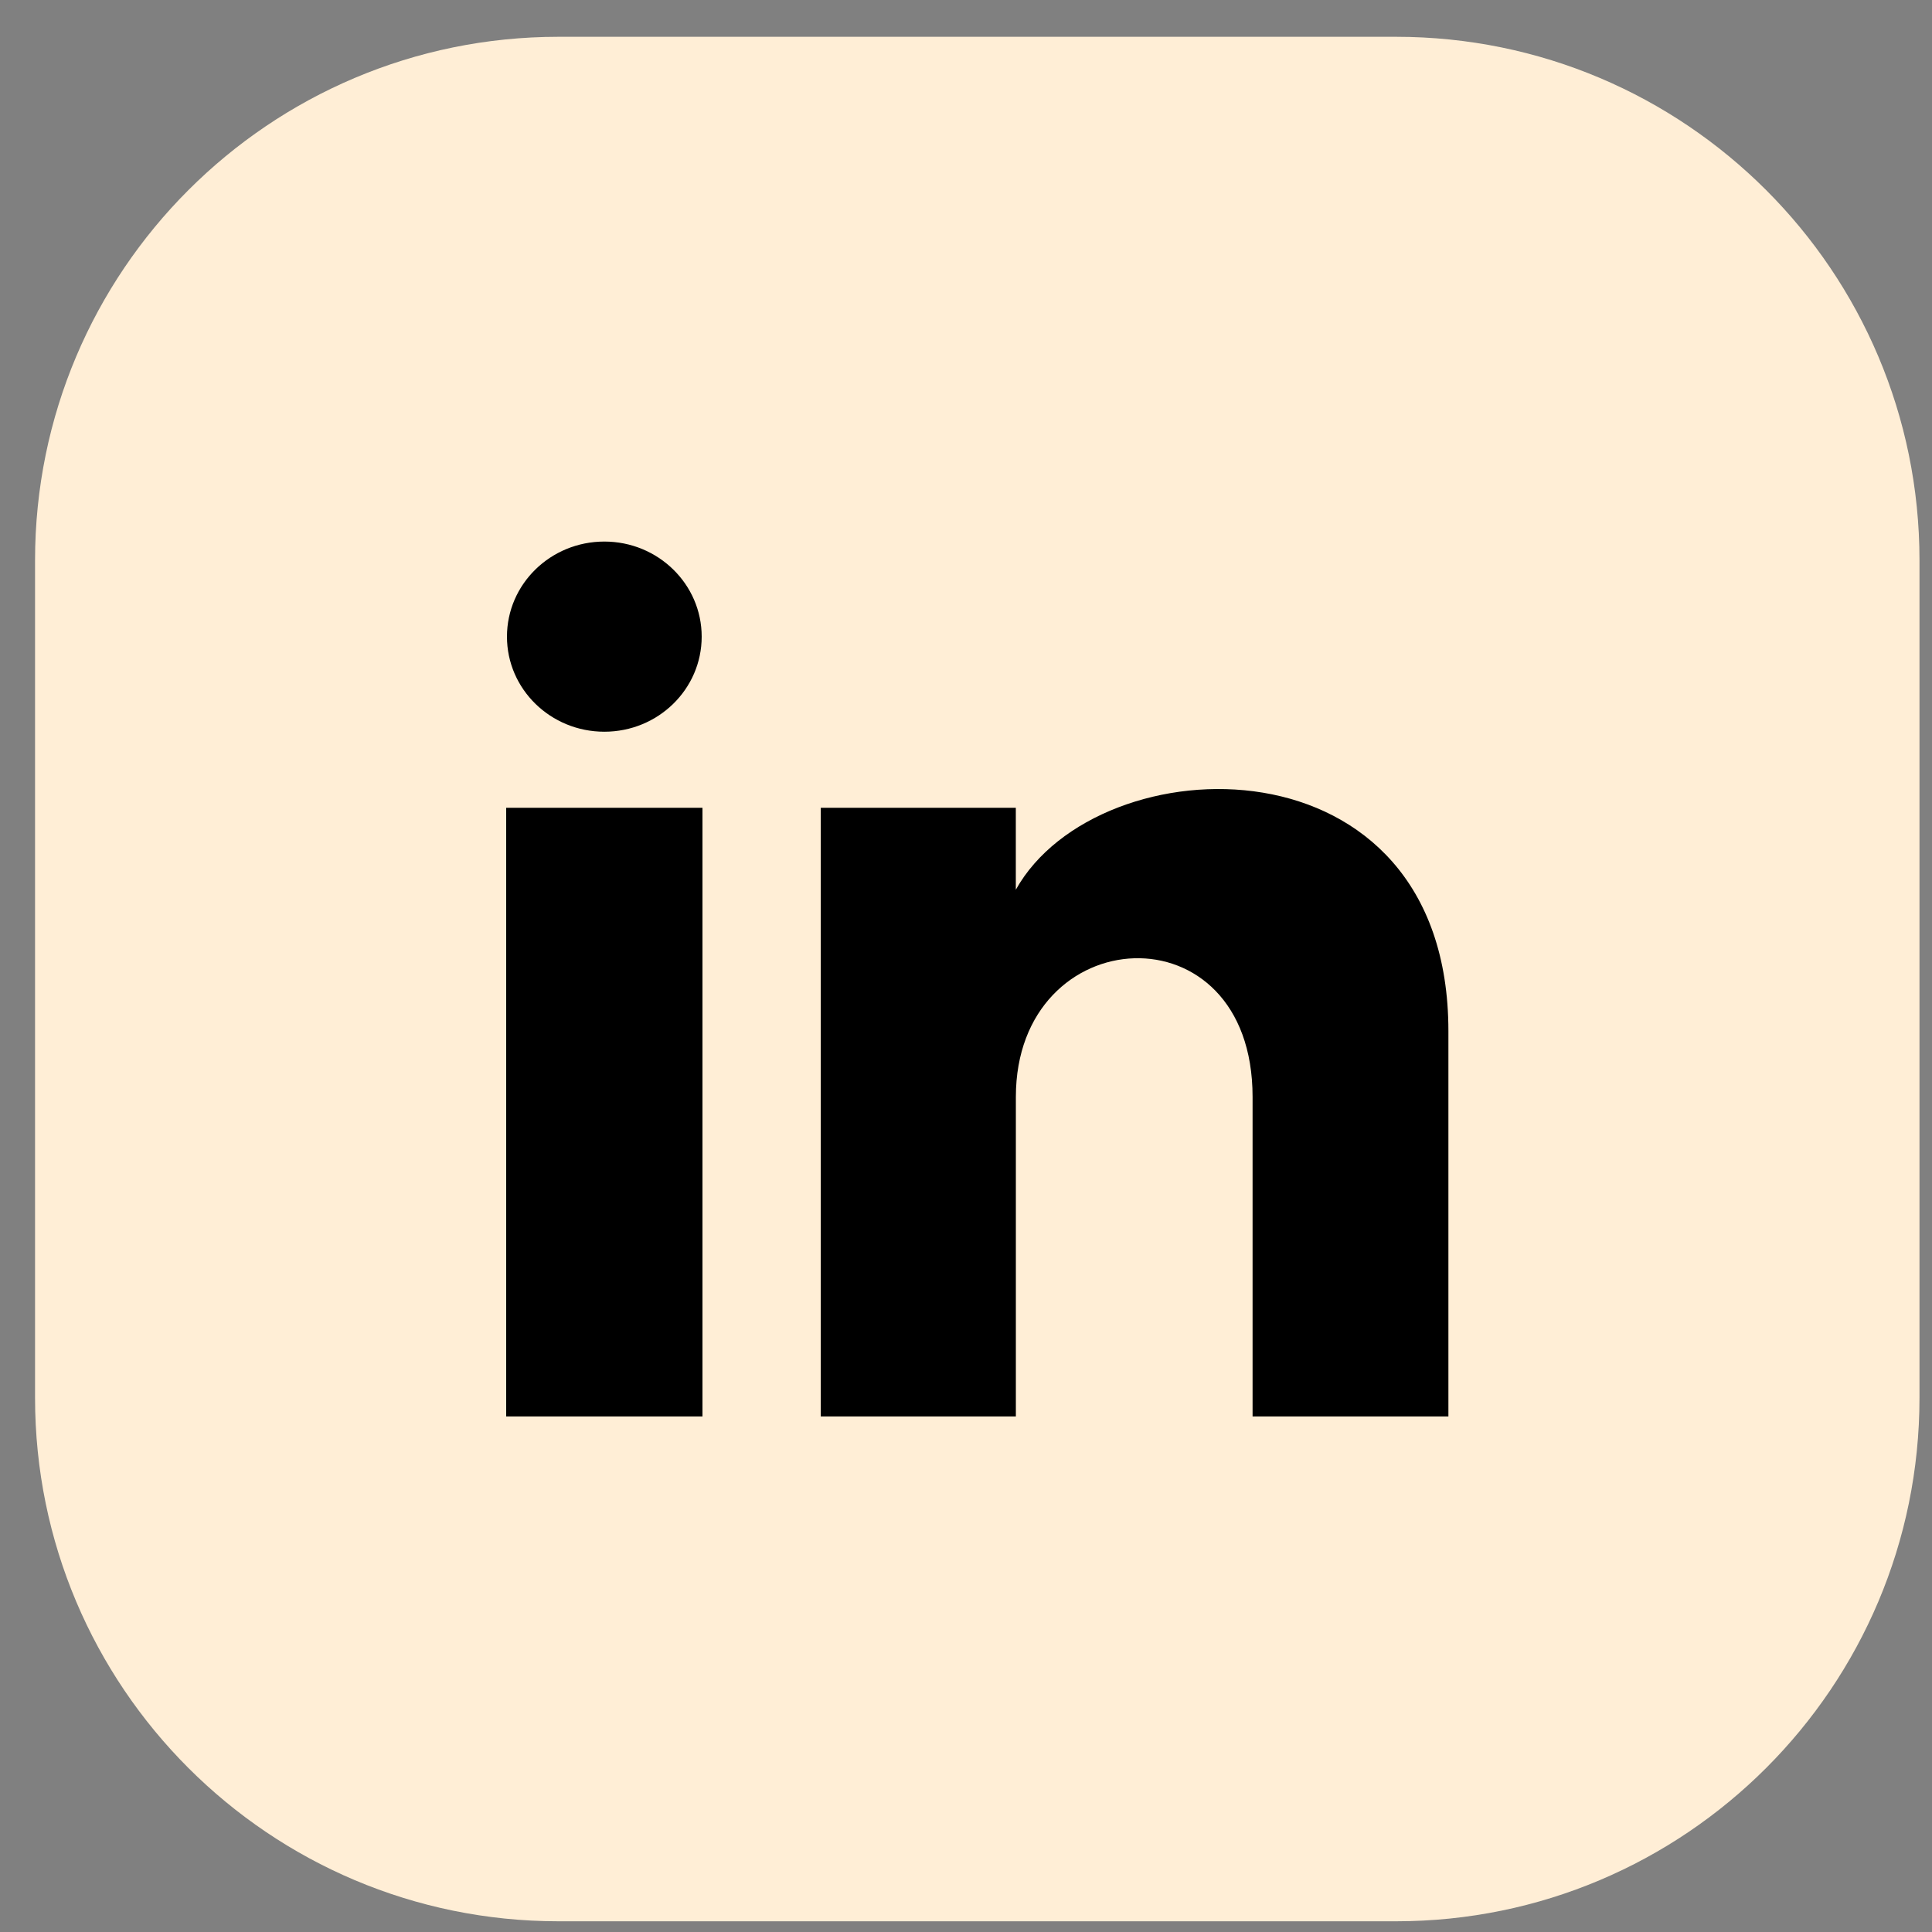
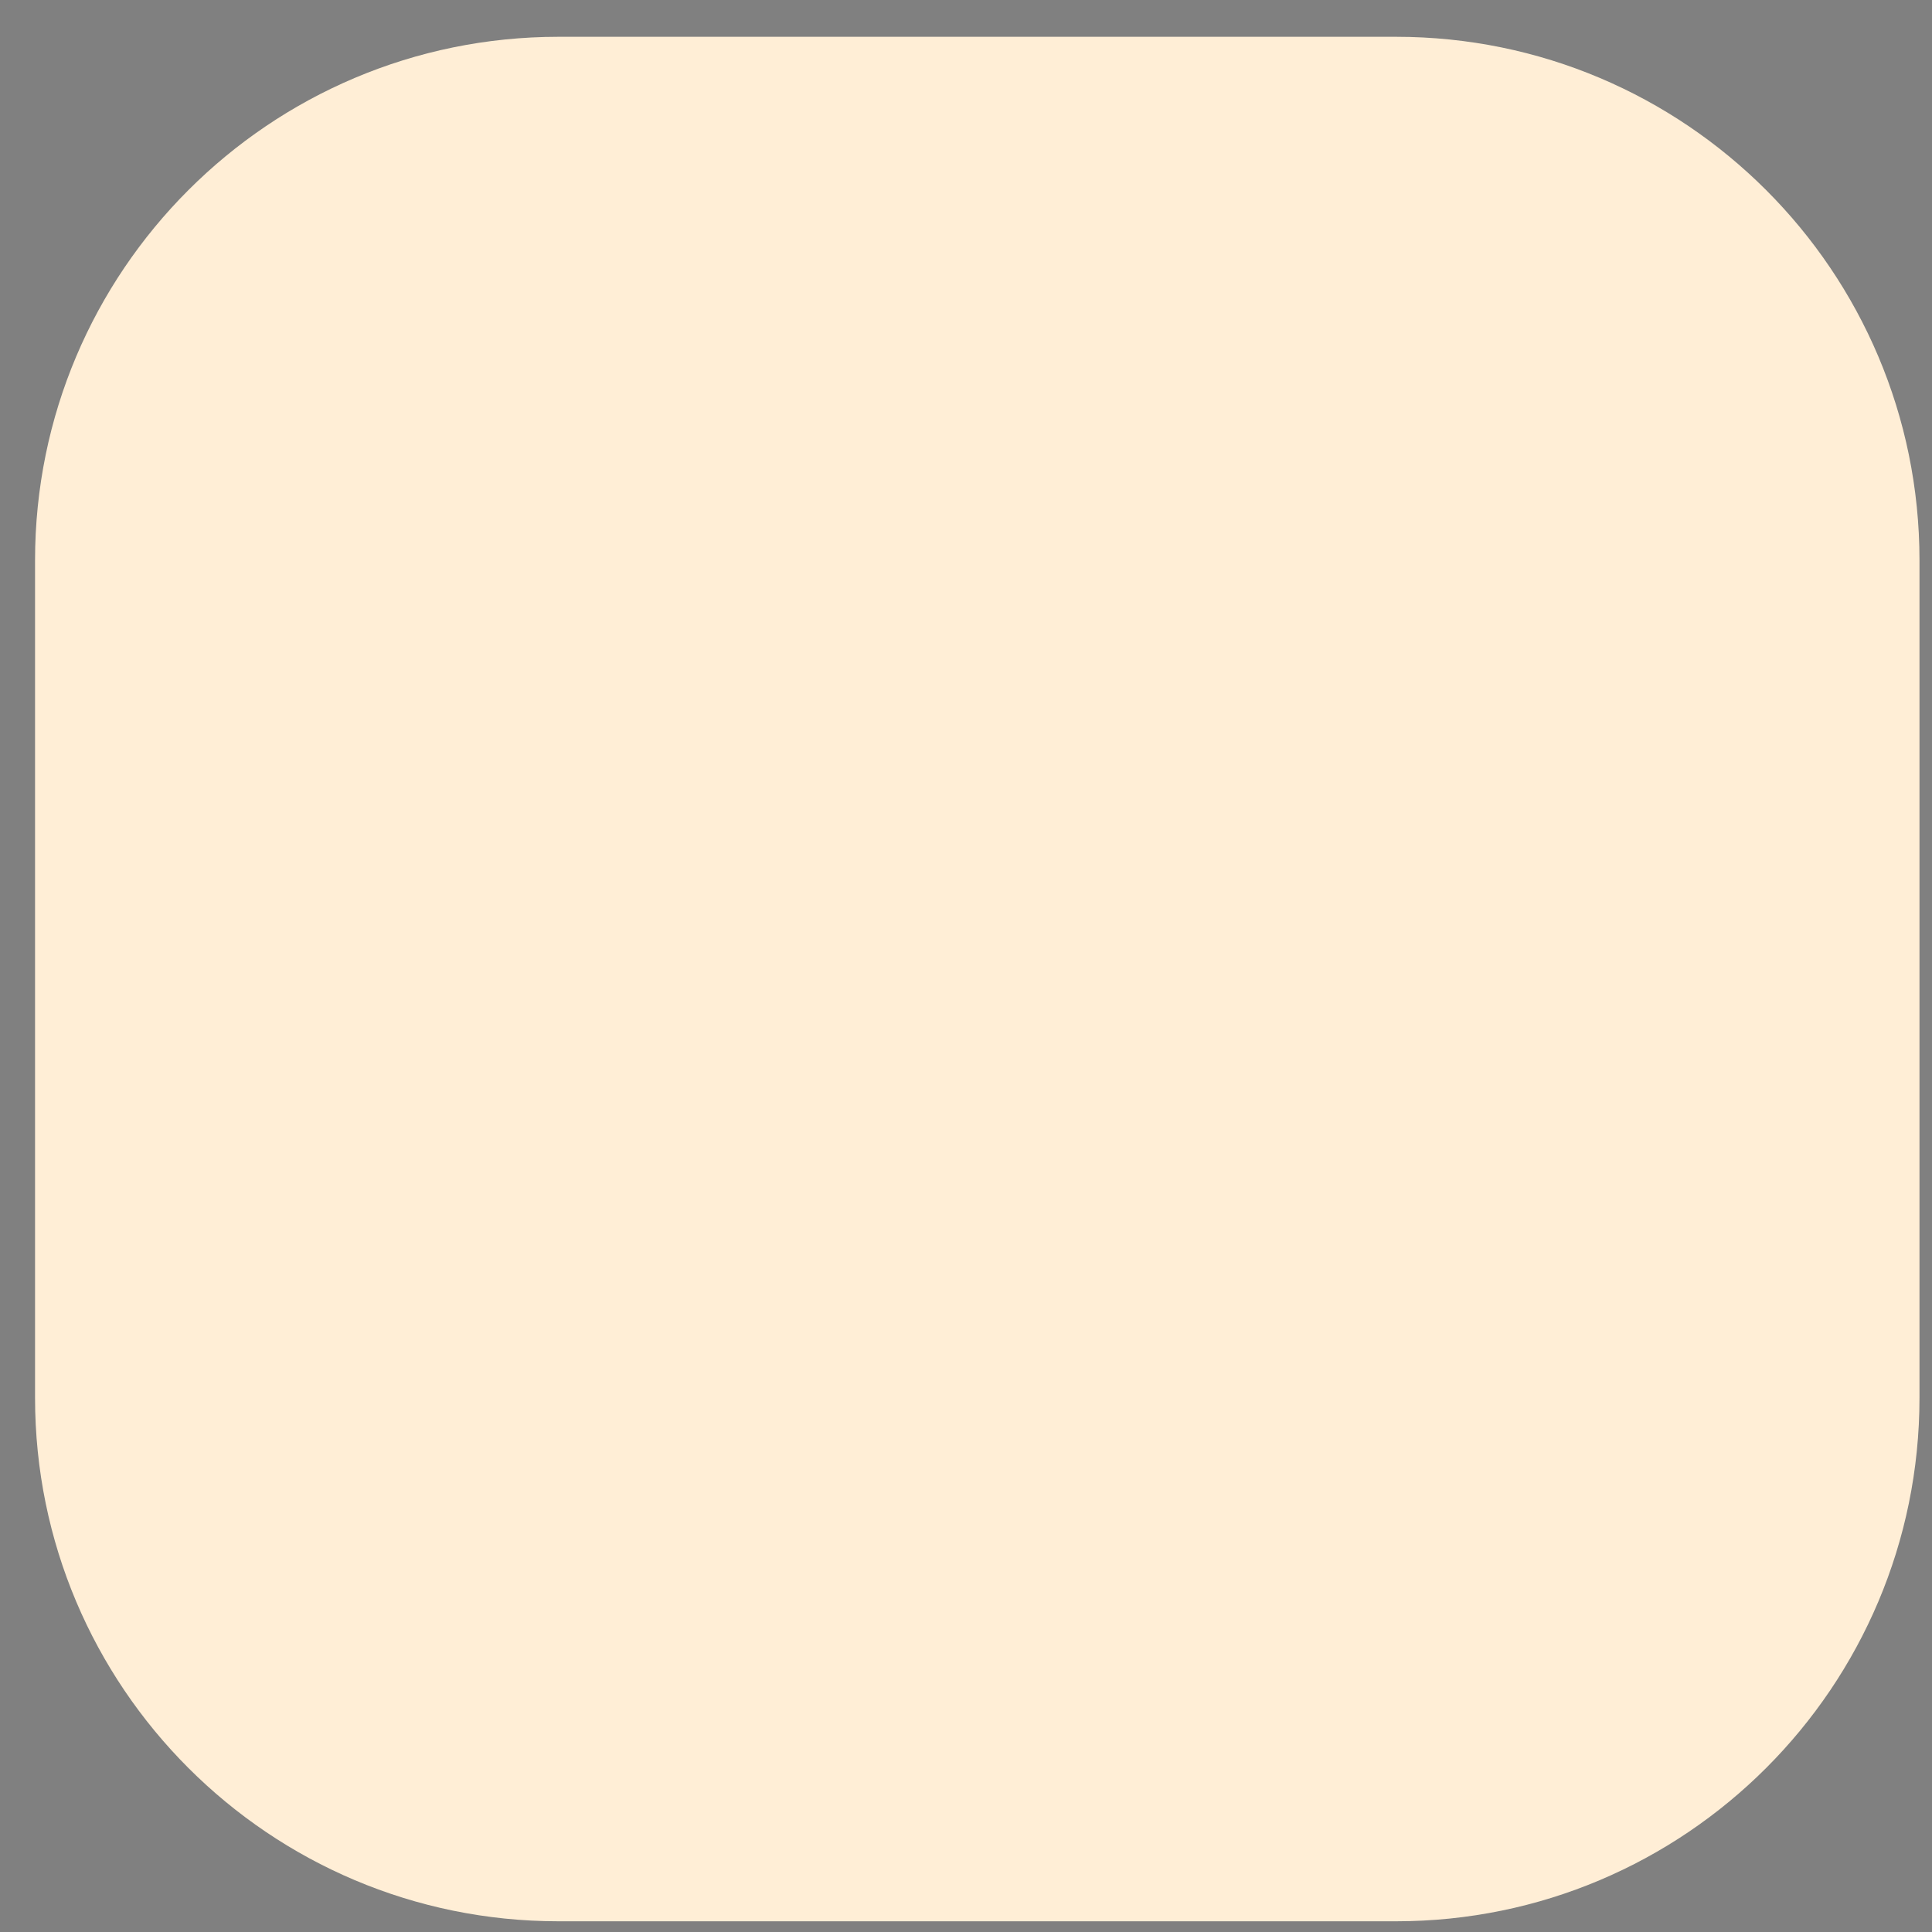
<svg xmlns="http://www.w3.org/2000/svg" width="42" height="42" viewBox="0 0 42 42" fill="none">
  <rect x="0" y="0" width="42" height="42" fill="#808080" stroke="none" />
  <path d="M30.349 0.8H12.141C5.857 0.8 0.762 5.895 0.762 12.18V30.387C0.762 36.672 5.857 41.767 12.141 41.767H30.349C36.634 41.767 41.728 36.672 41.728 30.387V12.18C41.728 5.895 36.634 0.8 30.349 0.8Z" fill="#FFEED6" />
-   <path d="M15.254 13.84C15.254 14.982 14.307 15.907 13.138 15.907C11.969 15.907 11.021 14.982 11.021 13.84C11.021 12.699 11.968 11.773 13.138 11.773C14.306 11.773 15.254 12.699 15.254 13.84ZM15.271 17.561H11.004V30.792H15.271V17.561ZM22.083 17.561H17.843V30.792H22.084V23.847C22.084 19.985 27.23 19.669 27.23 23.847V30.792H31.487V22.415C31.487 15.898 23.873 16.135 22.083 19.342V17.561Z" fill="black" />
</svg>